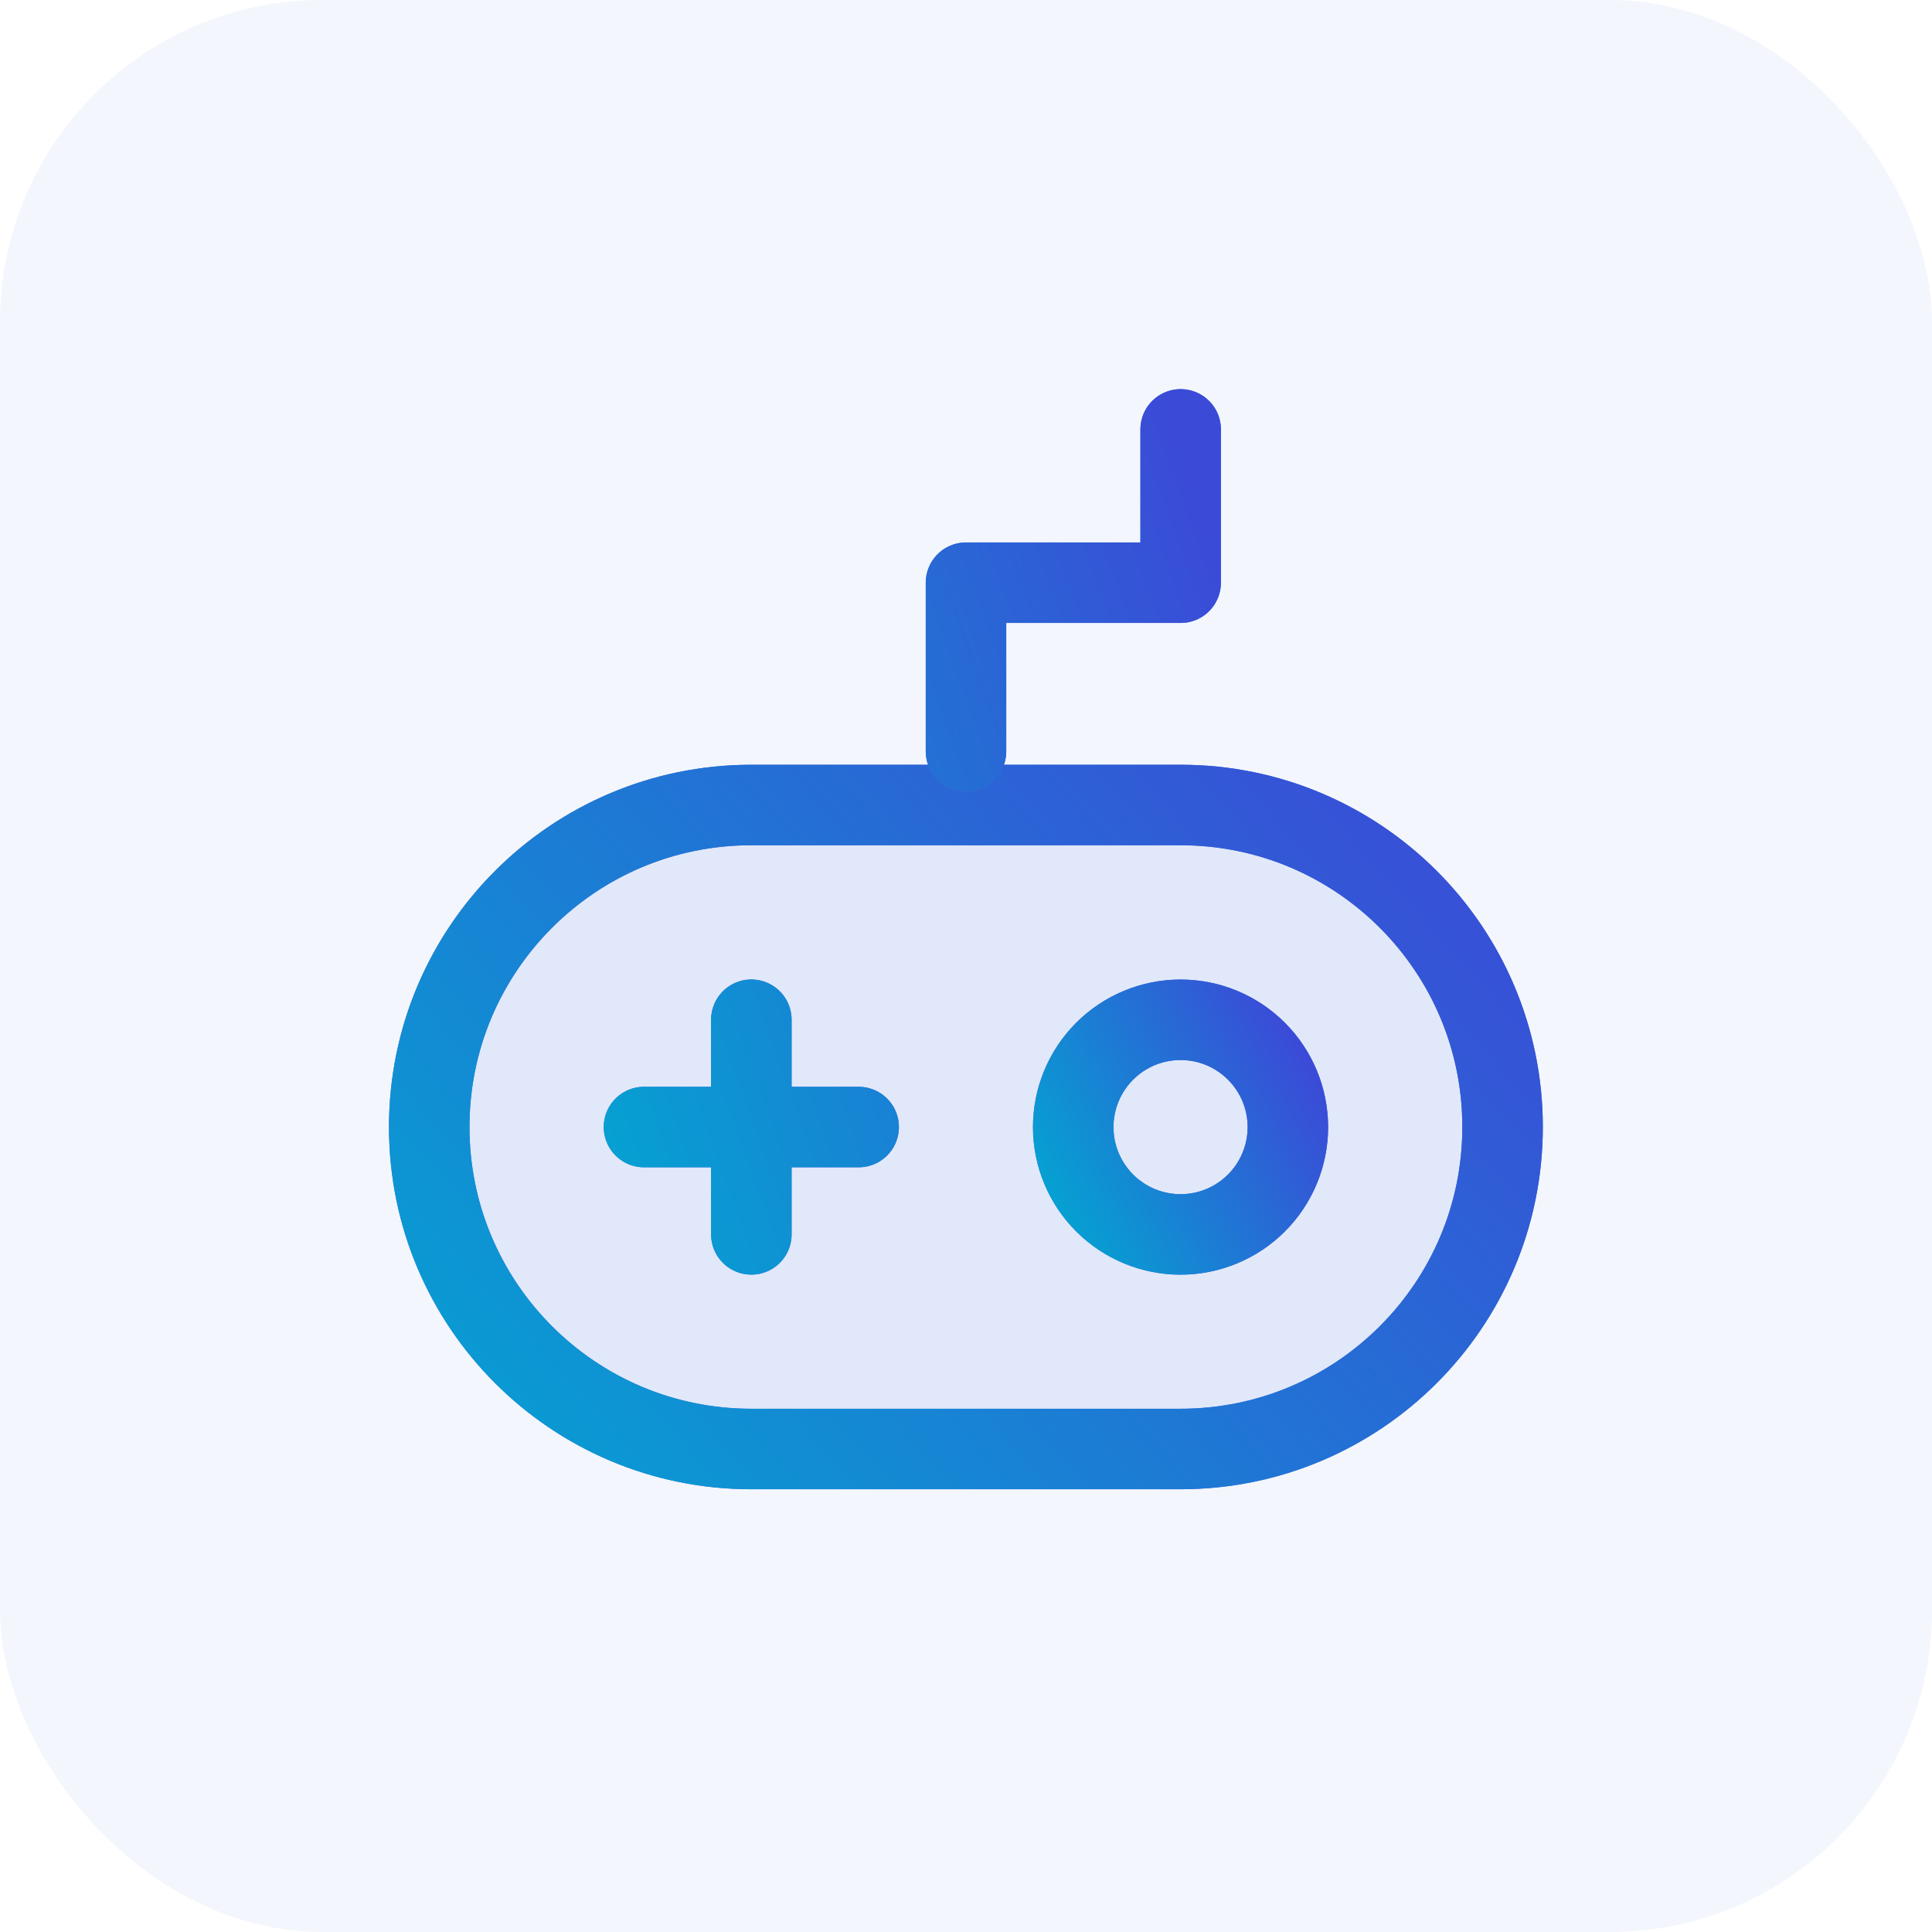
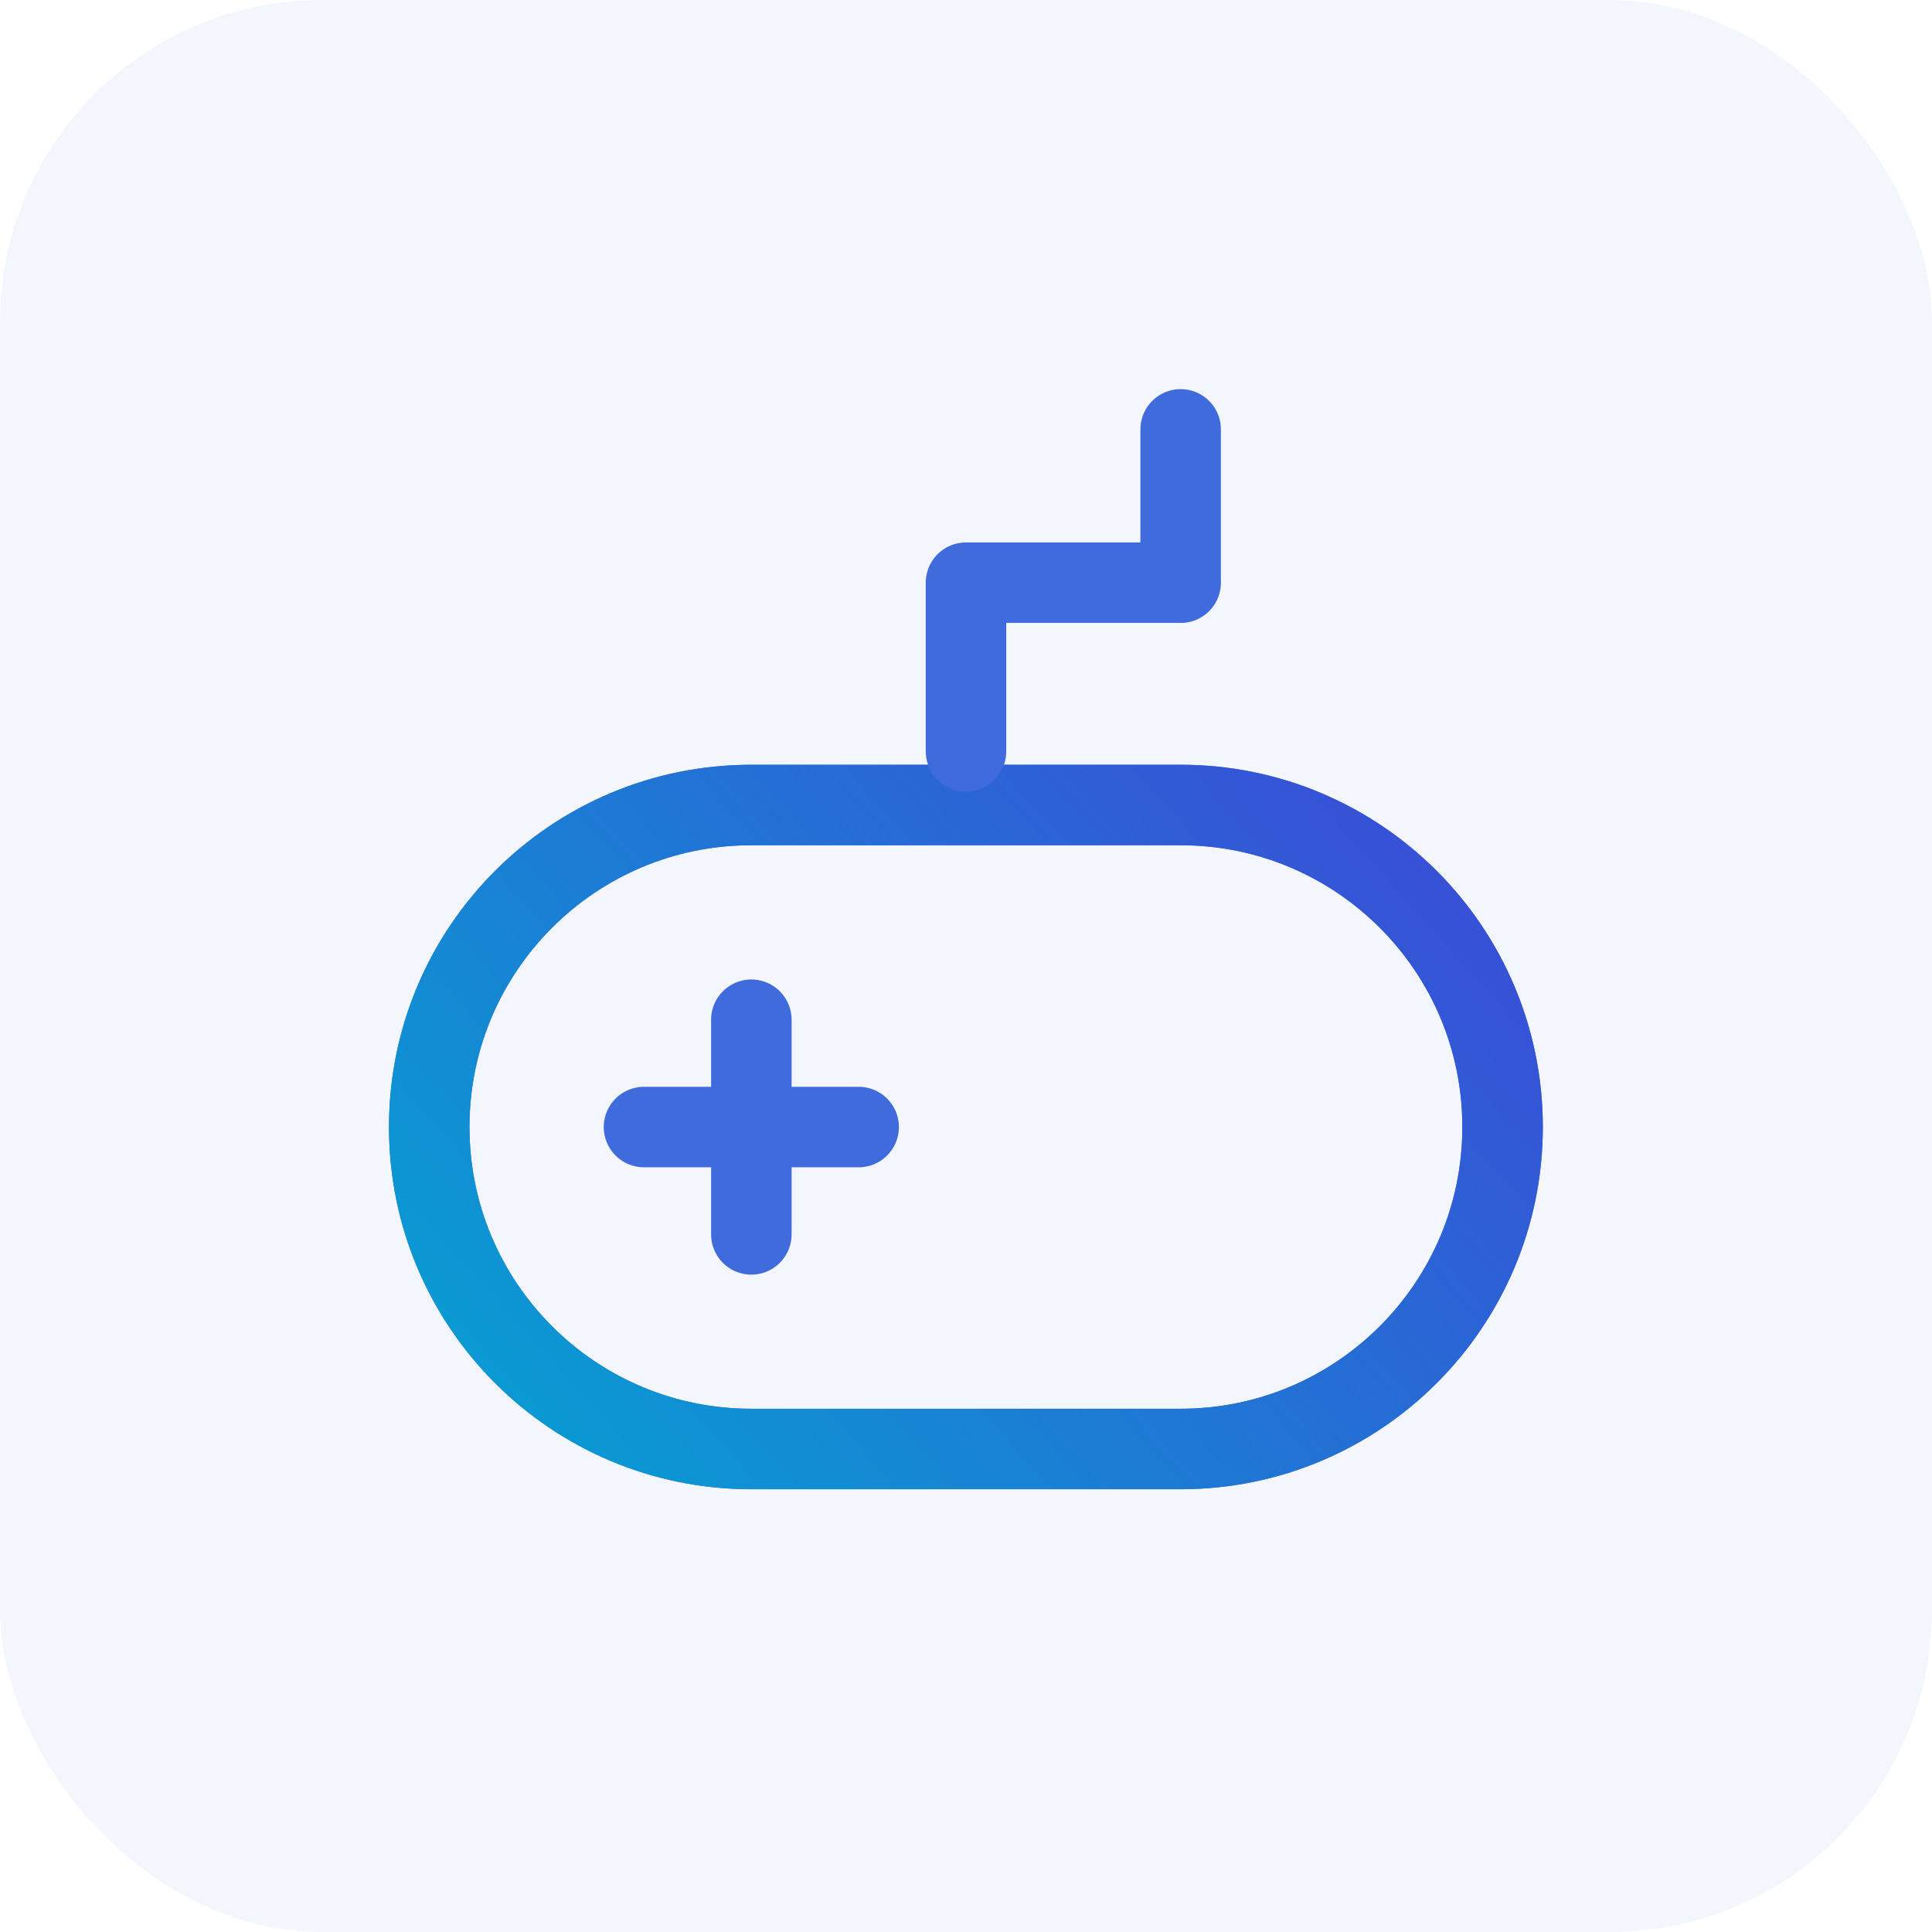
<svg xmlns="http://www.w3.org/2000/svg" width="48" height="48" viewBox="0 0 48 48" fill="none">
  <rect width="48" height="48" rx="8" fill="#406BDD" fill-opacity="0.06" />
-   <path d="M29.331 20H18.664C14.246 20 10.664 23.582 10.664 28C10.664 32.418 14.246 36 18.664 36H29.331C33.749 36 37.331 32.418 37.331 28C37.331 23.582 33.749 20 29.331 20Z" fill="#406BDD" fill-opacity="0.1" />
  <path d="M29.331 20H18.664C14.246 20 10.664 23.582 10.664 28C10.664 32.418 14.246 36 18.664 36H29.331C33.749 36 37.331 32.418 37.331 28C37.331 23.582 33.749 20 29.331 20Z" stroke="#406BDD" stroke-width="2" stroke-linejoin="round" />
  <path d="M29.331 20H18.664C14.246 20 10.664 23.582 10.664 28C10.664 32.418 14.246 36 18.664 36H29.331C33.749 36 37.331 32.418 37.331 28C37.331 23.582 33.749 20 29.331 20Z" stroke="url(#paint0_linear_742_7168)" stroke-width="2" stroke-linejoin="round" />
  <path d="M18.667 25.335V30.668M16 28.001H21.333M24 18.668V14.477H29.333V10.668" stroke="#406BDD" stroke-width="2" stroke-linecap="round" stroke-linejoin="round" />
-   <path d="M18.667 25.335V30.668M16 28.001H21.333M24 18.668V14.477H29.333V10.668" stroke="url(#paint1_linear_742_7168)" stroke-width="2" stroke-linecap="round" stroke-linejoin="round" />
-   <path d="M29.331 30.669C30.038 30.669 30.716 30.388 31.216 29.888C31.716 29.388 31.997 28.71 31.997 28.003C31.997 27.295 31.716 26.617 31.216 26.117C30.716 25.617 30.038 25.336 29.331 25.336C28.623 25.336 27.945 25.617 27.445 26.117C26.945 26.617 26.664 27.295 26.664 28.003C26.664 28.71 26.945 29.388 27.445 29.888C27.945 30.388 28.623 30.669 29.331 30.669Z" stroke="#406BDD" stroke-width="2" stroke-linejoin="round" />
-   <path d="M29.331 30.669C30.038 30.669 30.716 30.388 31.216 29.888C31.716 29.388 31.997 28.71 31.997 28.003C31.997 27.295 31.716 26.617 31.216 26.117C30.716 25.617 30.038 25.336 29.331 25.336C28.623 25.336 27.945 25.617 27.445 26.117C26.945 26.617 26.664 27.295 26.664 28.003C26.664 28.71 26.945 29.388 27.445 29.888C27.945 30.388 28.623 30.669 29.331 30.669Z" stroke="url(#paint2_linear_742_7168)" stroke-width="2" stroke-linejoin="round" />
  <defs>
    <linearGradient id="paint0_linear_742_7168" x1="10.664" y1="36" x2="33.338" y2="15.569" gradientUnits="userSpaceOnUse">
      <stop stop-color="#06A0D2" />
      <stop offset="1" stop-color="#3B4AD7" />
    </linearGradient>
    <linearGradient id="paint1_linear_742_7168" x1="16" y1="30.668" x2="34.18" y2="24.115" gradientUnits="userSpaceOnUse">
      <stop stop-color="#06A0D2" />
      <stop offset="1" stop-color="#3B4AD7" />
    </linearGradient>
    <linearGradient id="paint2_linear_742_7168" x1="26.664" y1="30.669" x2="33.022" y2="27.232" gradientUnits="userSpaceOnUse">
      <stop stop-color="#06A0D2" />
      <stop offset="1" stop-color="#3B4AD7" />
    </linearGradient>
  </defs>
</svg>